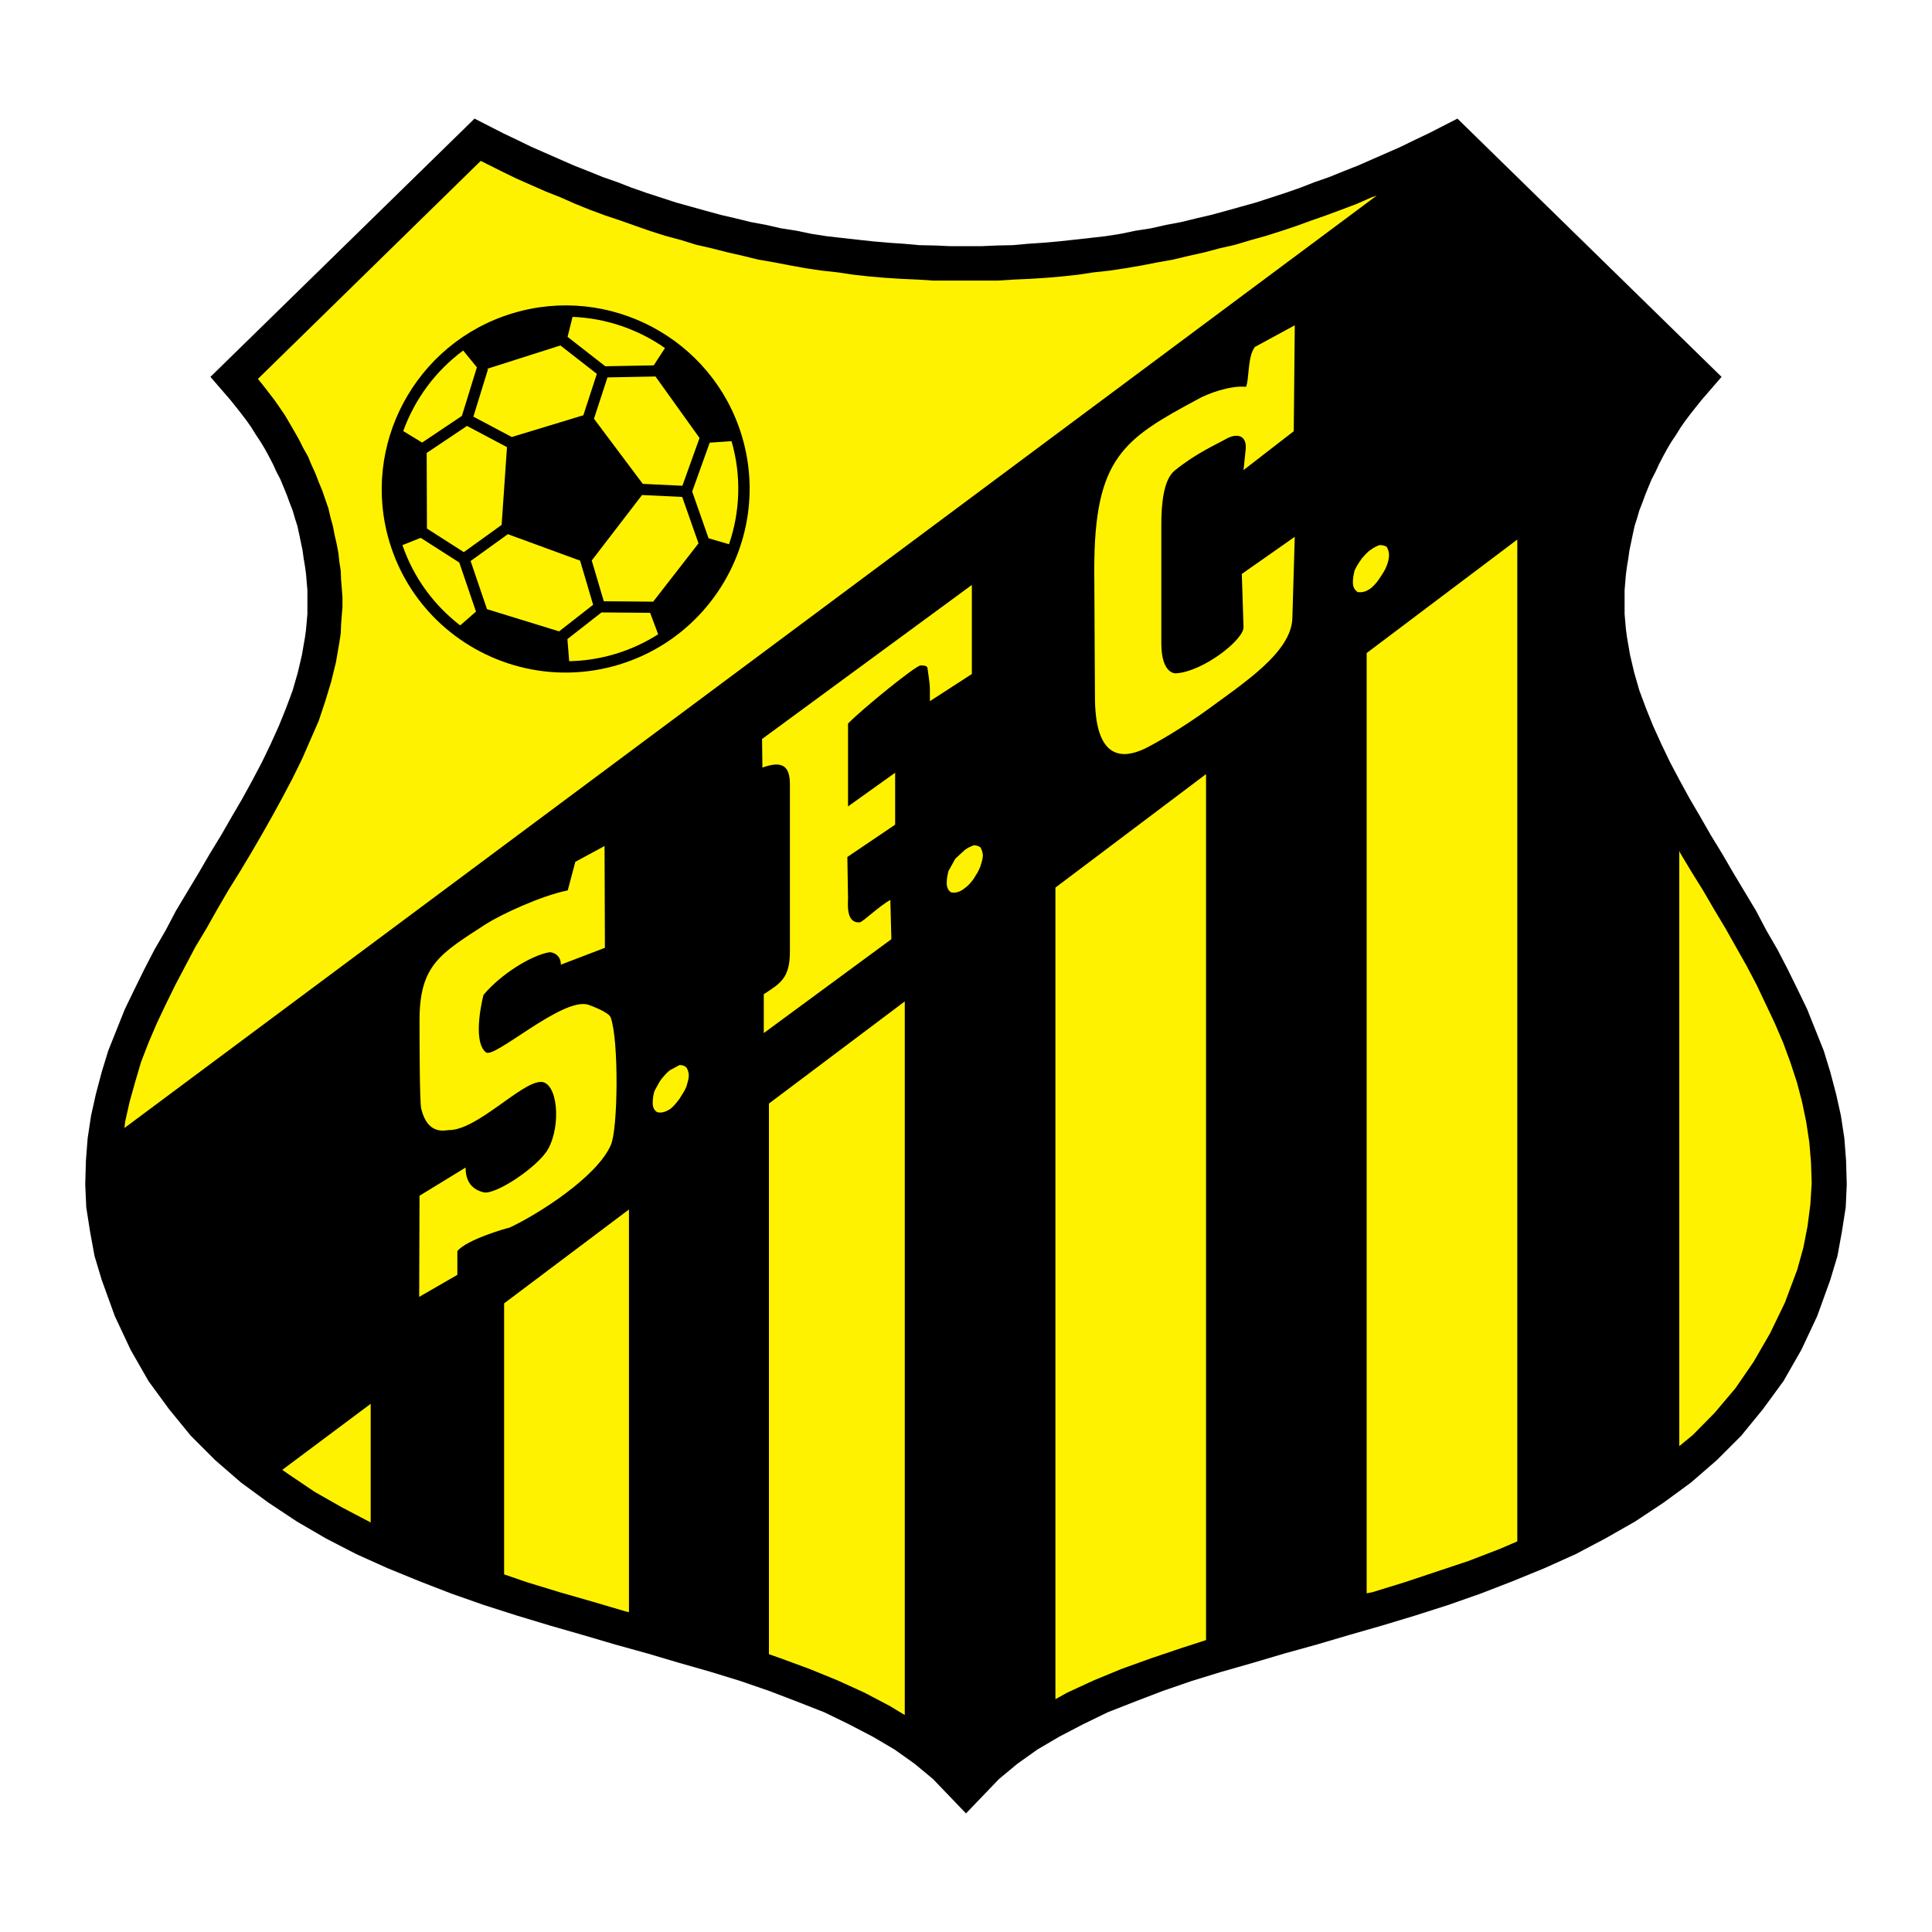
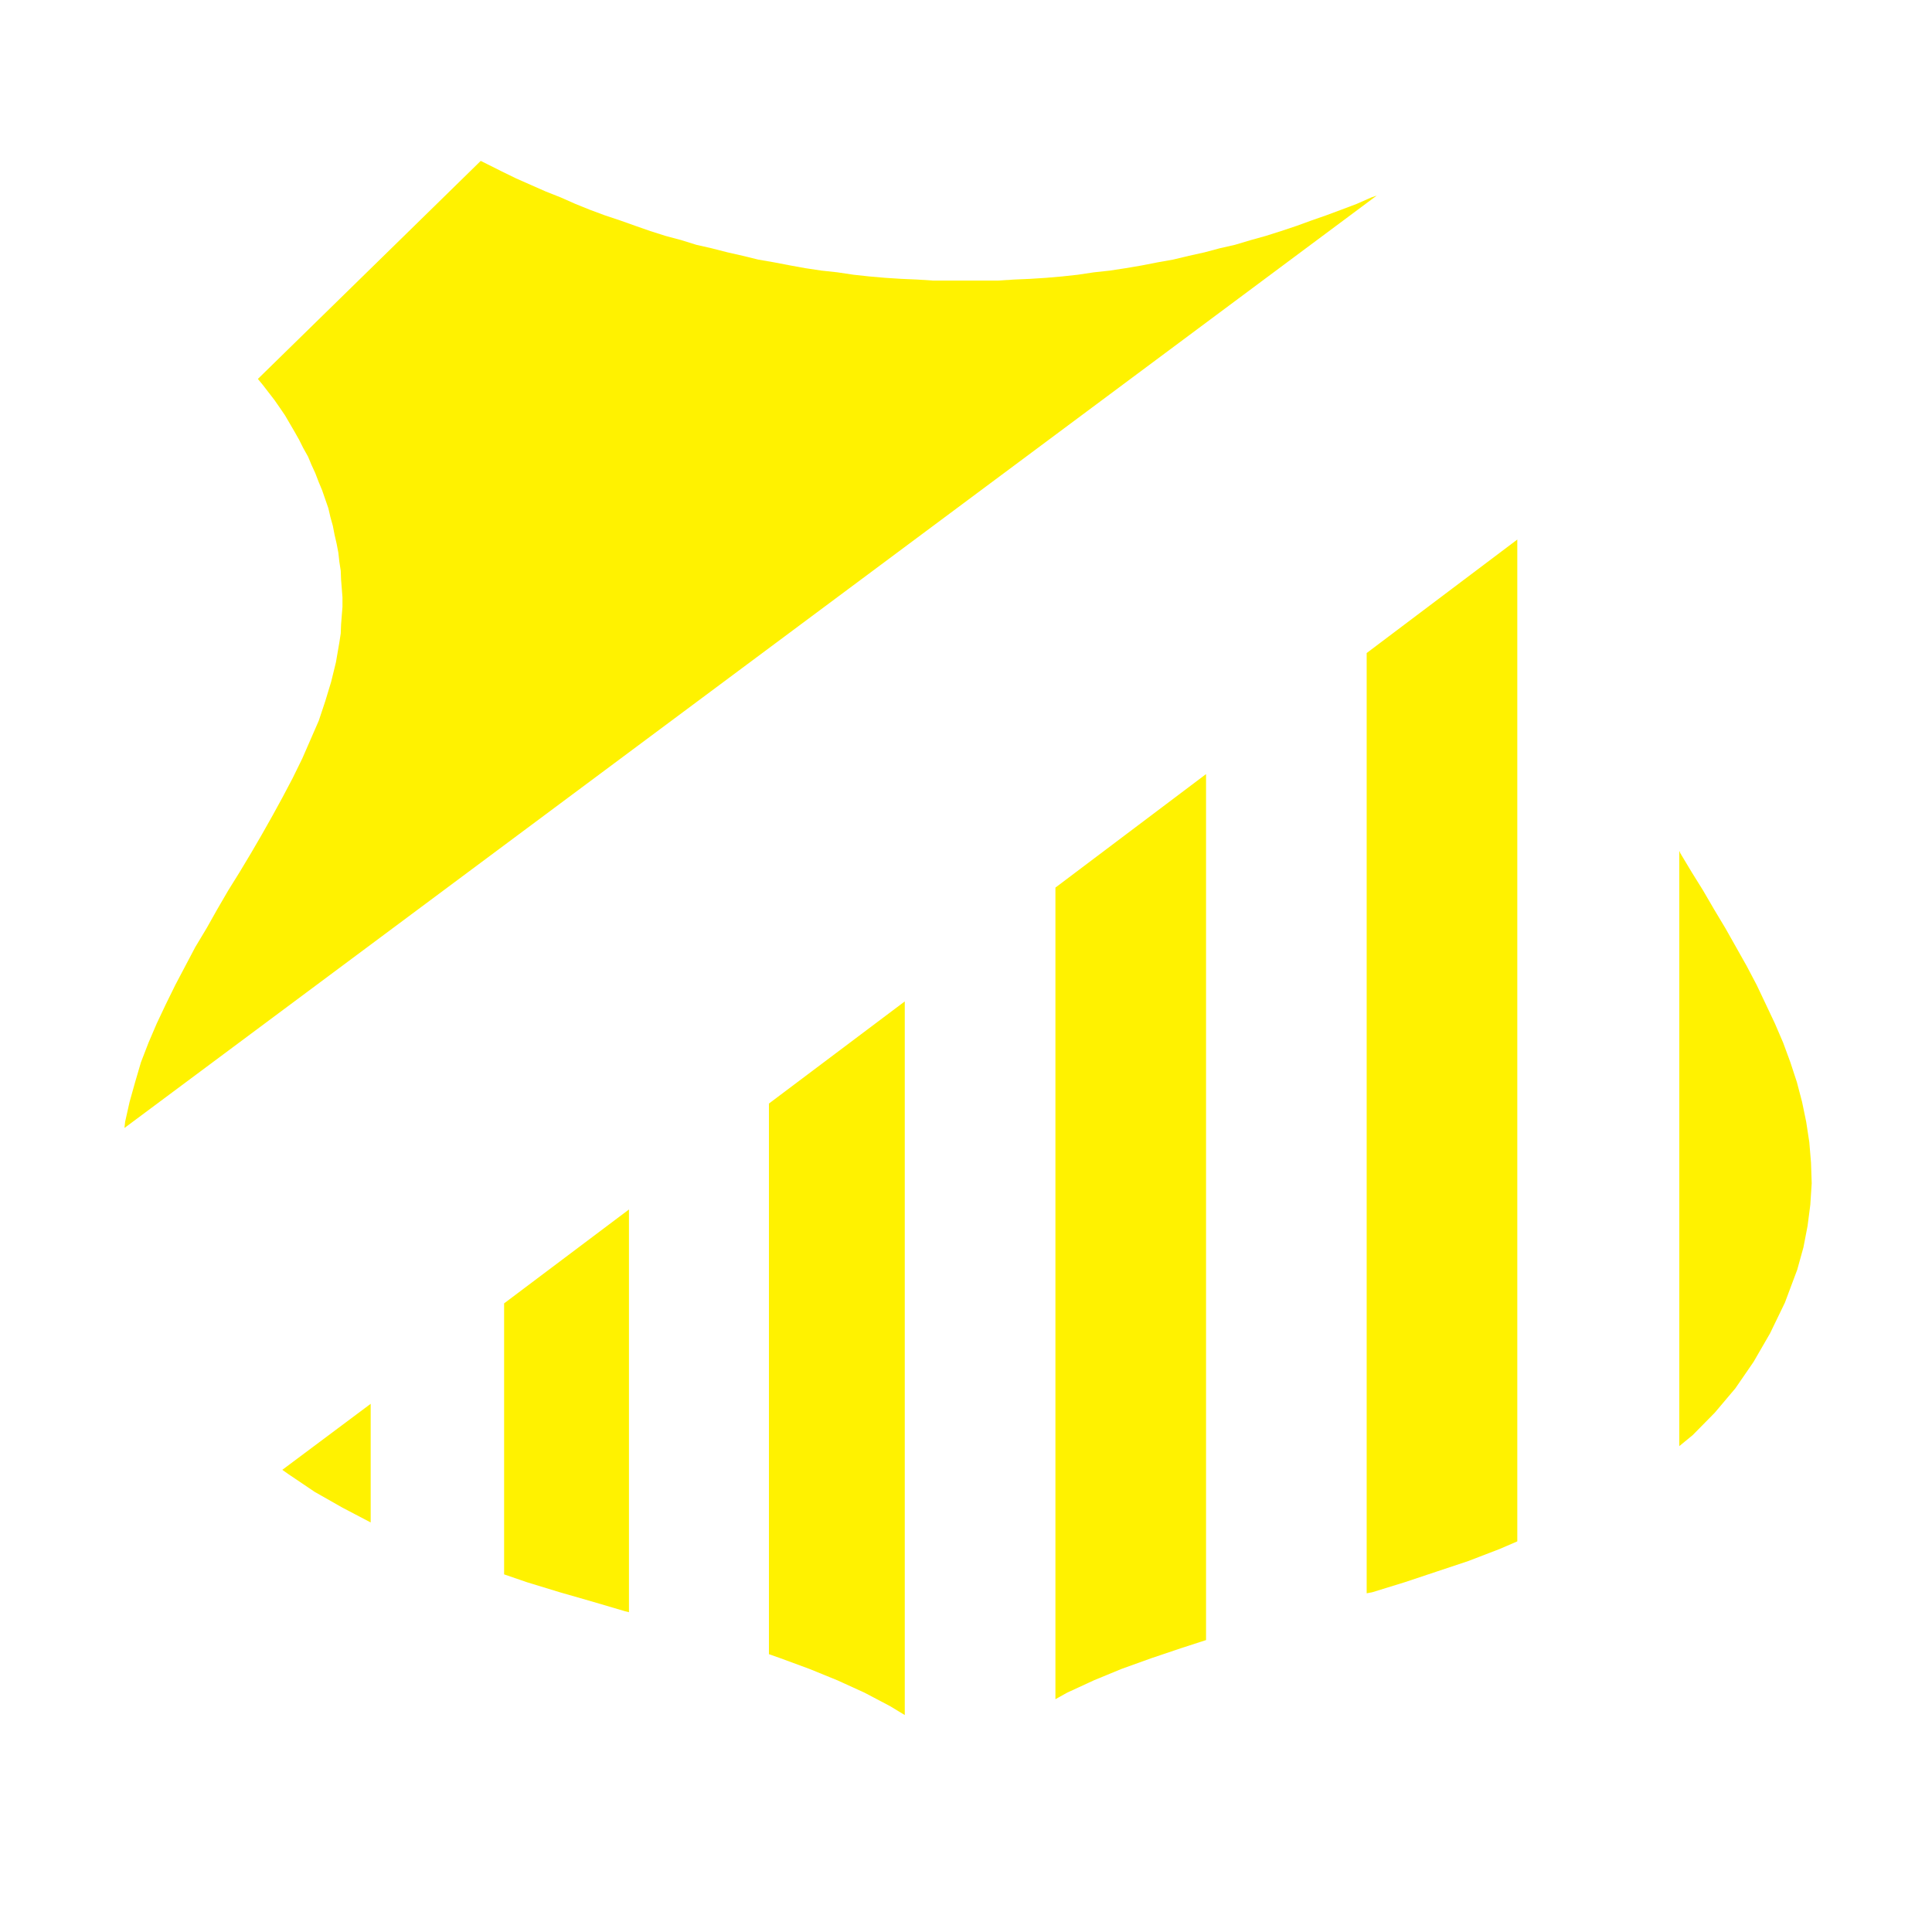
<svg xmlns="http://www.w3.org/2000/svg" version="1.0" id="Layer_1" x="0px" y="0px" width="192.756px" height="192.756px" viewBox="0 0 192.756 192.756" enable-background="new 0 0 192.756 192.756" xml:space="preserve">
  <g>
-     <polygon fill-rule="evenodd" clip-rule="evenodd" fill="#FFFFFF" points="0,0 192.756,0 192.756,192.756 0,192.756 0,0  " />
-     <polygon fill-rule="evenodd" clip-rule="evenodd" points="96.377,180.923 93.083,177.492 91.265,175.982 89.241,174.542    87.079,173.272 84.712,172.037 82.241,170.835 79.53,169.772 76.751,168.708 73.869,167.714 70.85,166.786 67.727,165.895    64.604,164.969 61.379,164.076 58.119,163.115 54.894,162.189 51.6,161.194 48.272,160.131 45.046,158.998 41.855,157.763    38.665,156.458 35.542,155.052 32.488,153.474 29.605,151.792 26.758,149.904 24.047,147.915 21.474,145.685 19.038,143.249    16.876,140.606 14.817,137.793 13.033,134.671 11.455,131.308 10.151,127.705 9.43,125.304 8.984,122.866 8.607,120.465    8.504,118.166 8.572,115.799 8.744,113.568 9.087,111.304 9.567,109.143 10.151,106.946 10.803,104.819 11.626,102.76    12.449,100.701 13.411,98.711 14.406,96.687 15.4,94.766 16.533,92.81 17.562,90.854 18.694,88.967 19.827,87.08 20.925,85.192    22.057,83.339 23.121,81.486 24.185,79.667 25.18,77.85 26.14,76.031 26.998,74.247 27.822,72.428 28.542,70.644 29.194,68.894    29.709,67.11 30.12,65.36 30.429,63.575 30.532,62.821 30.601,62.031 30.669,61.276 30.669,60.453 30.669,59.698 30.669,58.875    30.601,58.085 30.532,57.262 30.429,56.507 30.292,55.684 30.189,54.929 30.018,54.105 29.846,53.282 29.674,52.493 29.435,51.738    29.194,50.914 28.885,50.125 28.611,49.37 28.302,48.615 27.959,47.792 27.582,47.071 27.238,46.316 26.827,45.527 26.415,44.772    26.003,44.086 25.523,43.365 25.076,42.645 24.596,41.958 24.047,41.238 23.533,40.586 22.983,39.9 20.994,37.601 47.345,11.833    50.228,13.308 51.6,13.96 53.007,14.646 54.414,15.264 55.821,15.881 57.228,16.499 58.703,17.082 60.144,17.666 61.62,18.181    63.026,18.729 64.501,19.244 65.977,19.724 67.452,20.205 68.928,20.616 70.403,21.028 71.913,21.44 73.388,21.783 74.932,22.161    76.408,22.435 77.917,22.778 79.461,23.018 80.937,23.327 82.481,23.567 83.991,23.739 85.535,23.911 87.113,24.082 88.657,24.219    90.201,24.322 91.711,24.459 93.324,24.494 94.833,24.562 96.377,24.562 97.922,24.562 99.432,24.494 101.044,24.459    102.554,24.322 104.097,24.219 105.643,24.082 107.221,23.911 108.764,23.739 110.273,23.567 111.818,23.327 113.293,23.018    114.838,22.778 116.348,22.435 117.822,22.161 119.367,21.783 120.842,21.44 122.352,21.028 123.827,20.616 125.302,20.205    126.778,19.724 128.254,19.244 129.729,18.729 131.136,18.181 132.61,17.666 134.053,17.082 135.527,16.499 136.935,15.881    138.342,15.264 139.748,14.646 141.155,13.96 142.526,13.308 145.41,11.833 171.761,37.601 169.771,39.9 169.222,40.586    168.708,41.238 168.159,41.958 167.679,42.645 167.231,43.365 166.751,44.086 166.34,44.772 165.929,45.527 165.518,46.316    165.173,47.071 164.797,47.792 164.452,48.615 164.146,49.37 163.87,50.125 163.561,50.914 163.32,51.738 163.08,52.493    162.909,53.282 162.738,54.105 162.566,54.929 162.462,55.684 162.326,56.507 162.223,57.262 162.153,58.085 162.087,58.875    162.087,59.698 162.087,60.453 162.087,61.276 162.153,62.031 162.223,62.821 162.326,63.575 162.634,65.36 163.047,67.11    163.561,68.894 164.212,70.644 164.933,72.428 165.758,74.247 166.615,76.031 167.576,77.85 168.57,79.667 169.635,81.486    170.698,83.339 171.83,85.192 172.928,87.08 174.06,88.967 175.193,90.854 176.223,92.81 177.354,94.766 178.349,96.687    179.345,98.711 180.306,100.701 181.128,102.76 181.953,104.819 182.604,106.946 183.187,109.143 183.667,111.304 184.012,113.568    184.183,115.799 184.252,118.166 184.147,120.465 183.771,122.866 183.325,125.304 182.604,127.705 181.302,131.308    179.723,134.671 177.938,137.793 175.879,140.606 173.717,143.249 171.28,145.685 168.708,147.915 165.997,149.904    163.149,151.792 160.198,153.474 157.213,155.052 154.091,156.458 150.9,157.763 147.709,158.998 144.483,160.131 141.155,161.194    137.862,162.189 134.636,163.115 131.376,164.076 128.15,164.969 125.028,165.895 121.906,166.786 118.887,167.714    116.003,168.708 113.225,169.772 110.514,170.835 108.043,172.037 105.676,173.272 103.514,174.542 101.491,175.982    99.672,177.492 96.377,180.923 96.377,180.923  " />
    <path fill-rule="evenodd" clip-rule="evenodd" fill="#FFF200" d="M90.27,171.11l-1.476-0.893l-2.54-1.338l-2.71-1.235l-2.779-1.133   l-2.882-1.062l-1.167-0.412v-54.935l13.553-10.19V171.11L90.27,171.11L90.27,171.11L90.27,171.11z M62.751,120.671v40.18   l-0.412-0.103l-3.26-0.961l-3.226-0.926l-3.259-0.995l-2.299-0.79v-27.038L62.751,120.671L62.751,120.671L62.751,120.671   L62.751,120.671z M36.983,140.058v11.837l-2.813-1.475l-2.779-1.579l-2.642-1.783l-0.583-0.412L36.983,140.058L36.983,140.058   L36.983,140.058L36.983,140.058z M12.416,112.539l0.068-0.617l0.446-1.99l0.549-1.957l0.583-1.989l0.755-1.956l0.823-1.921   l0.892-1.888l0.961-1.955l0.995-1.888l0.995-1.887l1.132-1.887l1.063-1.888l1.098-1.887l1.132-1.819l1.132-1.887l1.098-1.887   l1.064-1.887l0.995-1.819l0.995-1.887l0.96-1.956l0.824-1.888l0.823-1.887l0.652-1.957l0.583-1.921l0.48-1.956l0.343-1.99   l0.137-0.892l0.034-0.892l0.069-0.892l0.069-0.858v-0.961l-0.069-0.891l-0.069-0.858l-0.034-0.892l-0.137-0.892l-0.103-0.926   l-0.171-0.892l-0.206-0.892l-0.172-0.892l-0.24-0.858l-0.206-0.892l-0.309-0.892l-0.309-0.892l-0.343-0.824l-0.343-0.892   l-0.378-0.824l-0.343-0.823l-0.48-0.858l-0.412-0.823l-0.446-0.79l-0.48-0.823l-0.48-0.824l-0.515-0.755L27.375,39.9l-0.583-0.755   l-0.583-0.755l-0.48-0.583l22.234-21.754l0.687,0.343l1.441,0.721l1.407,0.686l1.476,0.652l1.476,0.651l1.476,0.584l1.475,0.652   l1.441,0.583l1.475,0.549l1.544,0.515l1.544,0.549l1.475,0.515l1.51,0.48l1.544,0.412l1.544,0.48l1.51,0.343l1.613,0.412   l1.51,0.343l1.544,0.377l1.579,0.274l1.612,0.309l1.51,0.274l1.613,0.241l1.579,0.171l1.613,0.241l1.578,0.171l1.579,0.137   l1.612,0.103l1.579,0.069l1.578,0.103h1.613h1.647h1.579h1.646l1.614-0.103l1.579-0.069l1.611-0.103l1.579-0.137l1.578-0.171   l1.612-0.241l1.579-0.171l1.578-0.241l1.612-0.274l1.578-0.309l1.544-0.274l1.578-0.377l1.545-0.343l1.544-0.412l1.51-0.343   l1.611-0.48l1.477-0.412l1.51-0.48l1.543-0.515l1.51-0.549l1.477-0.515l1.476-0.549l1.544-0.583l1.476-0.652l0.515-0.172   L12.416,112.539L12.416,112.539L12.416,112.539L12.416,112.539z M151.381,53.831v99.952l-1.75,0.755l-3.124,1.201l-3.19,1.063   l-3.19,1.064l-3.227,0.995l-0.547,0.102V65.154L151.381,53.831L151.381,53.831L151.381,53.831L151.381,53.831z M120.328,77.232   v86.398l-2.539,0.824l-2.951,0.995l-2.95,1.062l-2.746,1.133l-2.677,1.235l-1.165,0.651V88.555L120.328,77.232L120.328,77.232   L120.328,77.232L120.328,77.232z M167.541,84.883l0.104,0.24l1.132,1.887l1.132,1.819l1.099,1.887l1.132,1.888l1.064,1.887   l1.063,1.887l0.994,1.888l0.927,1.955l0.892,1.888l0.825,1.921l0.72,1.956l0.652,1.989l0.514,1.957l0.413,1.99l0.309,2.024   l0.172,2.059l0.068,2.058l-0.138,2.128l-0.275,2.128l-0.411,2.127l-0.618,2.23l-1.234,3.294l-1.477,3.054l-1.646,2.848   l-1.818,2.643l-2.059,2.437l-2.197,2.229l-1.338,1.099V84.883L167.541,84.883L167.541,84.883z" />
-     <path fill-rule="evenodd" clip-rule="evenodd" fill="#FFF200" d="M41.855,119.299l4.598-2.813l0,0c0,1.132,0.412,2.127,1.784,2.47   c1.167,0.31,5.456-2.539,6.451-4.323c1.338-2.436,0.926-6.69-0.721-6.69c-1.956,0-6.347,4.804-9.161,4.804   c-0.343,0-2.127,0.583-2.779-2.127c-0.171-0.687-0.171-7.48-0.171-8.818c0-5.559,2.093-6.657,6.623-9.608   c1.578-0.995,5.489-2.814,8.166-3.362l0,0l0.755-2.848l2.917-1.578l0.035,10.156l-4.392,1.682l0,0c0-0.995-0.824-1.27-1.167-1.235   c-1.784,0.308-4.804,2.162-6.554,4.254c0,0-1.201,4.564,0.241,5.73c0.823,0.687,7.548-5.455,10.156-4.77   c0,0,2.127,0.721,2.299,1.304c0.824,2.3,0.72,11.221,0,12.73c-1.373,3.156-7.24,6.896-10.123,8.235   c-0.137,0-4.254,1.166-5.181,2.333l0,0v2.367l-3.808,2.196L41.855,119.299L41.855,119.299L41.855,119.299L41.855,119.299z    M66.903,106.74c0.309-0.172,0.583-0.309,0.892-0.48c0.275,0,0.515,0.069,0.686,0.24c0.103,0.172,0.24,0.412,0.24,0.823   c0,0.344-0.137,0.687-0.24,1.099c-0.171,0.411-0.411,0.755-0.686,1.201c-0.309,0.411-0.583,0.754-0.892,0.995   c-0.515,0.343-0.927,0.445-1.338,0.343c-0.274-0.172-0.446-0.446-0.446-0.927c0-0.411,0.068-0.823,0.171-1.166   c0.241-0.446,0.412-0.79,0.686-1.201C66.286,107.323,66.561,106.946,66.903,106.74L66.903,106.74L66.903,106.74L66.903,106.74z    M76.03,73.731L96.961,58.36v8.887l-4.186,2.71v-1.2l0,0c0-0.687-0.24-1.99-0.24-2.093c0-0.24-0.343-0.274-0.687-0.274   c-0.48,0-5.798,4.323-7.24,5.799l0,0v8.269l4.701-3.362v5.181l-4.769,3.225l0.068,4.083l0,0c0,0.548-0.24,2.539,1.167,2.436   c0.275,0,1.956-1.647,3.054-2.23l0,0l0.103,3.912l-12.73,9.368v-3.878l0,0c1.682-1.098,2.608-1.612,2.608-4.289l0,0V78.261l0,0   c0-1.921-0.823-2.367-2.745-1.681l0,0L76.03,73.731L76.03,73.731L76.03,73.731L76.03,73.731z M96.24,84.814   c0.309-0.24,0.583-0.343,0.892-0.48c0.274,0,0.515,0.069,0.686,0.206c0.104,0.206,0.24,0.446,0.24,0.857   c0,0.274-0.137,0.686-0.24,1.029c-0.171,0.48-0.412,0.824-0.686,1.27c-0.309,0.412-0.583,0.72-0.892,0.926   c-0.515,0.412-0.926,0.48-1.338,0.412c-0.275-0.172-0.447-0.446-0.447-0.96c0-0.377,0.069-0.755,0.172-1.167   c0.24-0.412,0.412-0.755,0.687-1.235C95.623,85.398,95.965,85.055,96.24,84.814L96.24,84.814L96.24,84.814L96.24,84.814z    M124.067,46.9l0.207-1.99l0,0c0.171-1.373-0.723-1.784-1.923-1.132c-1.099,0.618-3.02,1.441-5.181,3.191   c-1.099,0.926-1.304,3.396-1.304,5.318l0,0v11.872l0,0c0,3.191,1.475,3.02,1.475,3.02c2.677-0.171,6.795-3.362,6.726-4.632l0,0   l-0.171-5.284l5.283-3.706l-0.24,8.132l0,0c-0.103,3.396-4.907,6.485-8.338,9.023c-2.504,1.819-4.975,3.26-6.244,3.912   c-2.985,1.476-5.113,0.446-5.113-5.112l0,0l-0.069-12.662l0,0c0-11.186,2.918-13.038,10.328-17.019   c0.927-0.549,3.295-1.407,4.805-1.235c0.343-0.687,0.138-3.02,0.892-3.98l0,0l3.98-2.162l-0.103,10.568L124.067,46.9L124.067,46.9   L124.067,46.9L124.067,46.9z M136.797,54.826c0.275-0.206,0.55-0.343,0.858-0.446c0.273,0,0.514,0.068,0.687,0.171   c0.137,0.24,0.24,0.446,0.24,0.858c0,0.309-0.104,0.721-0.24,1.063c-0.173,0.446-0.413,0.79-0.687,1.201   c-0.309,0.48-0.583,0.755-0.858,0.995c-0.549,0.411-0.925,0.446-1.338,0.411c-0.31-0.24-0.48-0.48-0.48-0.995   c0-0.412,0.068-0.755,0.171-1.167c0.173-0.412,0.413-0.755,0.723-1.201C136.146,55.409,136.419,55.066,136.797,54.826   L136.797,54.826L136.797,54.826z" />
-     <path fill-rule="evenodd" clip-rule="evenodd" d="M51.118,31.264c-9.686,2.94-15.179,13.193-12.246,22.855   c0.917,3.024,2.554,5.637,4.666,7.71c4.636,4.551,11.564,6.5,18.218,4.48c6.654-2.02,11.33-7.491,12.654-13.852   c0.603-2.897,0.511-5.979-0.407-9.003C71.07,33.792,60.804,28.323,51.118,31.264L51.118,31.264L51.118,31.264z M57.123,31.614   c3.338,0.131,6.537,1.235,9.22,3.112l-1.118,1.726c-1.151,0.021-4.533,0.084-4.837,0.09c-0.208-0.162-2.467-1.925-3.761-2.934   L57.123,31.614L57.123,31.614L57.123,31.614z M55.913,34.467l3.635,2.835l-1.347,4.13l-7.143,2.168l-3.829-2.032l1.46-4.735   l-0.103-0.031L55.913,34.467L55.913,34.467L55.913,34.467z M46.212,34.971l1.367,1.675c-0.236,0.768-1.397,4.533-1.495,4.848   c-0.219,0.146-2.607,1.748-3.97,2.661l-1.883-1.146C41.377,39.833,43.445,37.016,46.212,34.971L46.212,34.971L46.212,34.971z    M45.915,62.396c-2.588-1.987-4.634-4.721-5.764-8.007l1.824-0.728c1.135,0.726,3.615,2.313,3.849,2.464   c0.091,0.266,1.175,3.454,1.665,4.892L45.915,62.396L45.915,62.396L45.915,62.396z M42.598,52.734l-0.027-7.543l4.022-2.697   l3.989,2.117l-0.534,7.76l-3.774,2.716L42.598,52.734L42.598,52.734L42.598,52.734z M48.588,60.777l-1.636-4.806l3.717-2.675   l7.207,2.639l1.301,4.403l-3.396,2.655L48.588,60.777L48.588,60.777L48.588,60.777z M61.43,65.231   c-1.544,0.469-3.103,0.705-4.642,0.737l-0.177-2.207c1.128-0.883,3.194-2.498,3.401-2.659c0.264,0.002,3.223,0.026,4.851,0.039   l0.803,2.143C64.377,64.103,62.961,64.767,61.43,65.231L61.43,65.231L61.43,65.231z M65.167,60.029l-4.926-0.041l-1.202-4.067   l5.017-6.533l4.009,0.192l1.625,4.632L65.167,60.029L65.167,60.029L65.167,60.029z M64.132,48.276l-4.871-6.497l1.346-4.126   l4.793-0.09l4.393,6.135l-1.712,4.767L64.132,48.276L64.132,48.276L64.132,48.276z M72.733,54.299l-2.039-0.595   c-0.341-0.971-1.532-4.365-1.635-4.661c0.097-0.27,1.241-3.457,1.752-4.879l2.174-0.151C73.995,47.51,73.835,51.08,72.733,54.299   L72.733,54.299z" />
  </g>
</svg>